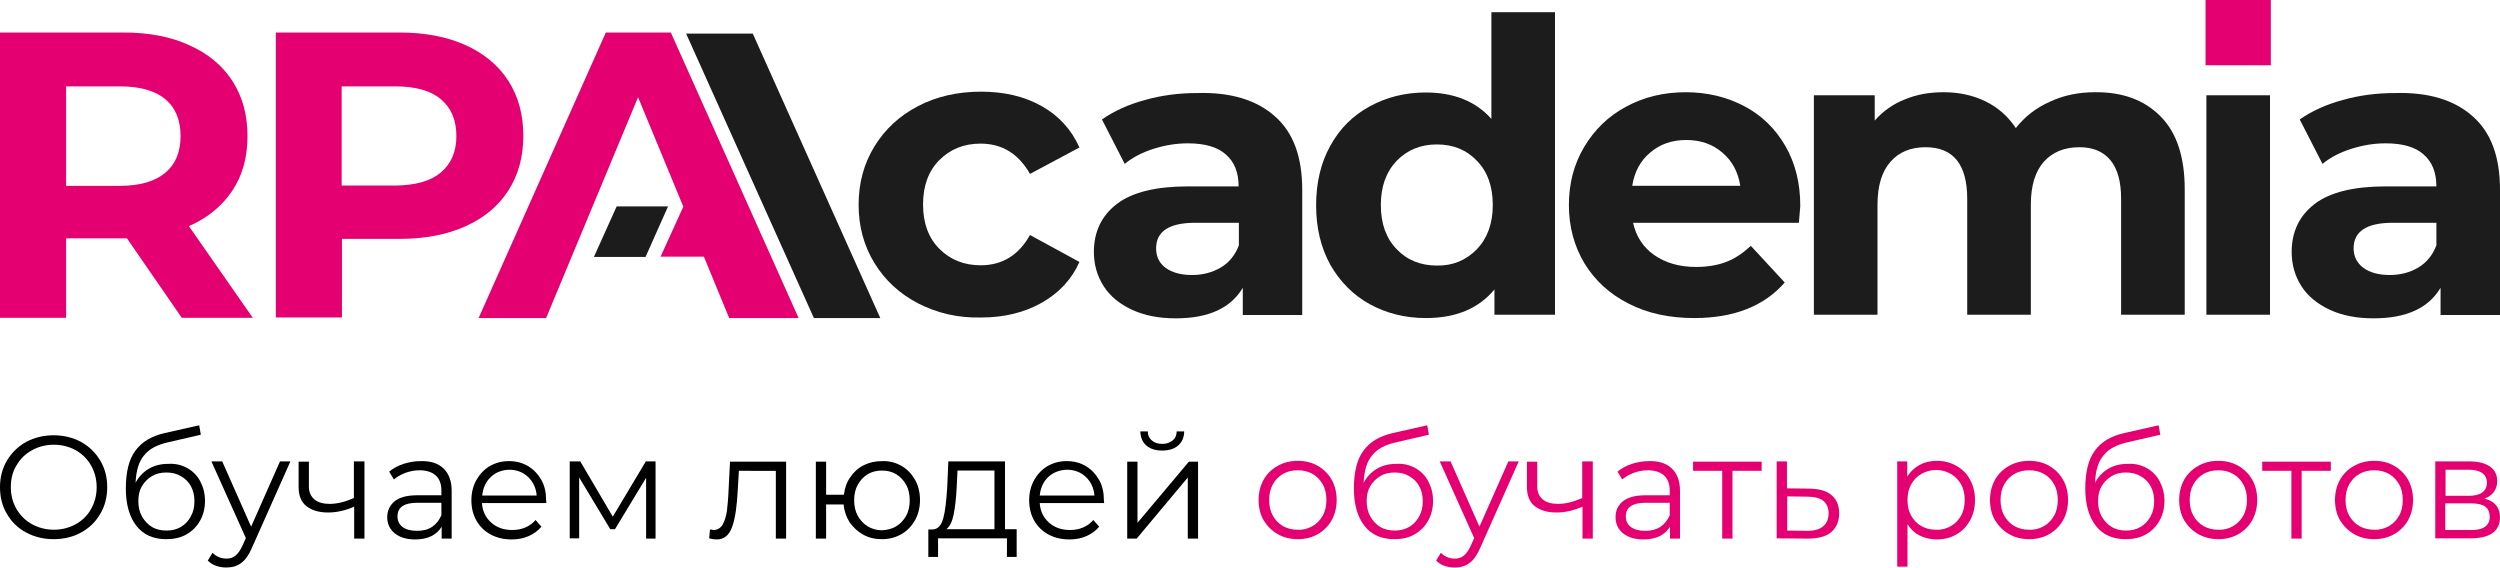
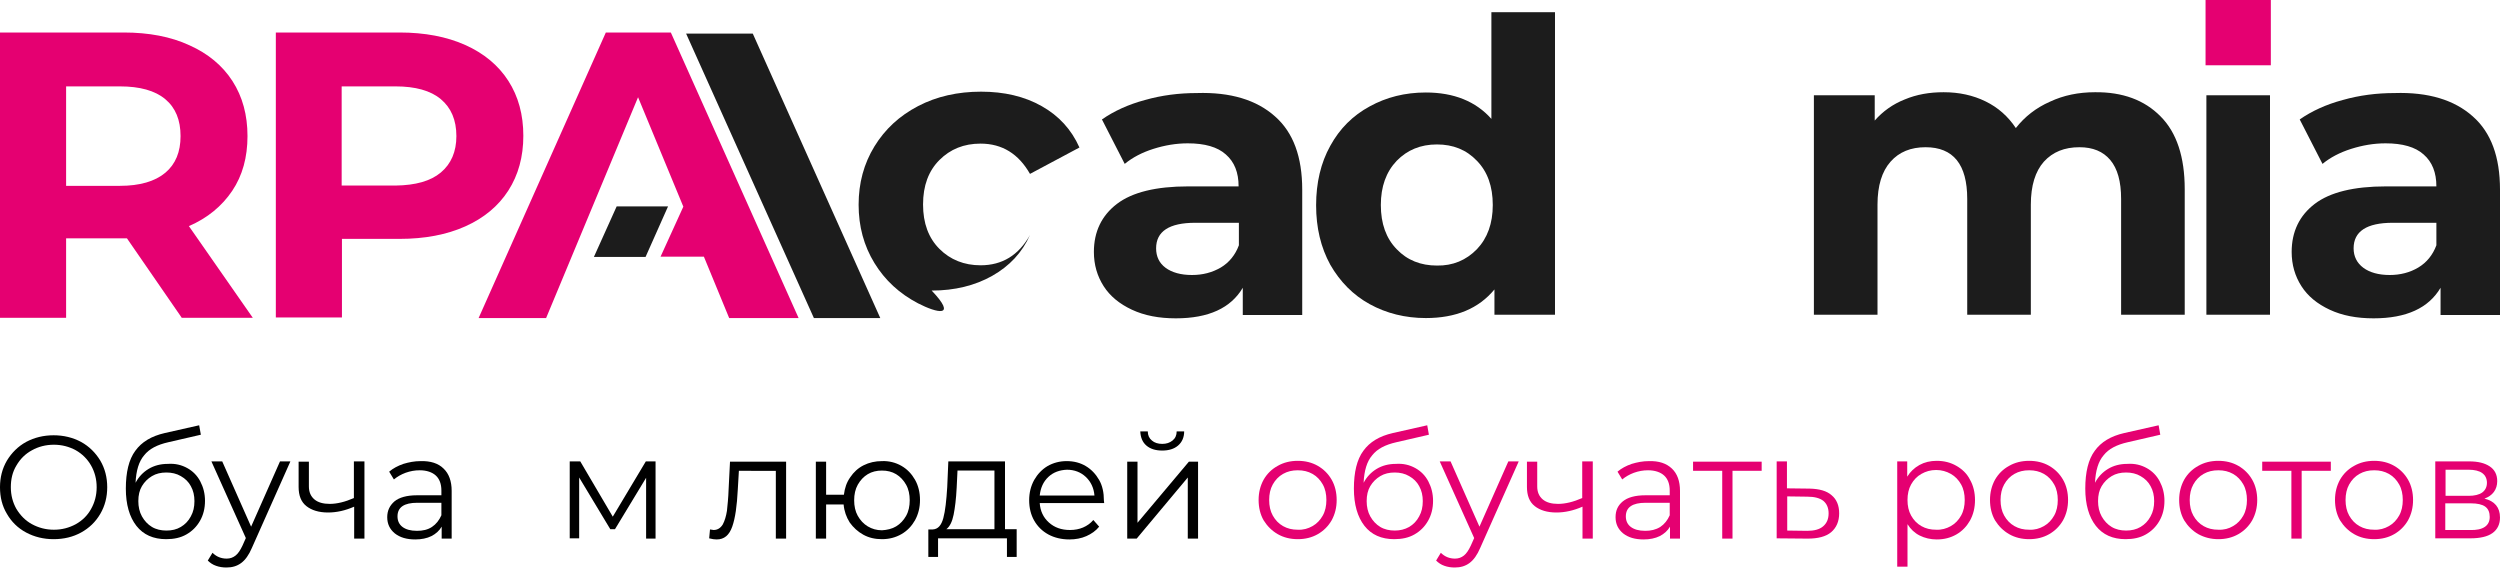
<svg xmlns="http://www.w3.org/2000/svg" id="Слой_1" x="0px" y="0px" viewBox="0 0 900 204.3" style="enable-background:new 0 0 900 204.3;" xml:space="preserve">
  <style type="text/css"> .st0{fill:#E50071;} .st1{fill:#1C1C1C;} </style>
  <g>
    <g>
      <path d="M9.4,191.7c-3-1.6-5.3-3.9-6.9-6.7c-1.7-2.8-2.5-6-2.5-9.6c0-3.5,0.8-6.7,2.5-9.6c1.7-2.8,4-5.1,6.9-6.7 c3-1.6,6.3-2.4,9.9-2.4c3.6,0,6.9,0.8,9.9,2.4c2.9,1.6,5.2,3.9,6.9,6.7c1.7,2.9,2.5,6.1,2.5,9.6c0,3.5-0.8,6.7-2.5,9.6 c-1.7,2.9-4,5.1-6.9,6.7c-2.9,1.6-6.2,2.4-9.9,2.4C15.7,194.1,12.4,193.3,9.4,191.7z M27.3,188.7c2.3-1.3,4.2-3.1,5.5-5.5 c1.3-2.3,2-4.9,2-7.8c0-2.9-0.7-5.5-2-7.8c-1.3-2.3-3.2-4.2-5.5-5.5c-2.4-1.3-5-2-7.9-2s-5.6,0.7-7.9,2c-2.4,1.3-4.2,3.1-5.6,5.5 c-1.4,2.3-2,4.9-2,7.8c0,2.9,0.7,5.5,2,7.8c1.4,2.3,3.2,4.2,5.6,5.5s5,2,7.9,2S24.9,190,27.3,188.7z" />
      <path d="M67.4,168.5c2,1.1,3.6,2.7,4.7,4.8c1.1,2.1,1.7,4.4,1.7,7c0,2.7-0.6,5.1-1.8,7.2c-1.2,2.1-2.8,3.7-4.9,4.9 c-2.1,1.2-4.5,1.7-7.3,1.7c-4.6,0-8.2-1.6-10.7-4.8c-2.5-3.2-3.8-7.7-3.8-13.4c0-5.9,1.1-10.5,3.4-13.6c2.3-3.2,5.8-5.3,10.6-6.4 l12.4-2.8l0.6,3.4l-11.7,2.7c-4,0.9-6.9,2.4-8.7,4.7c-1.9,2.2-2.9,5.5-3.1,9.9c1.1-2.1,2.7-3.8,4.7-5s4.3-1.8,6.9-1.8 C63.1,166.8,65.4,167.4,67.4,168.5z M65.1,189.7c1.5-0.9,2.7-2.1,3.6-3.8c0.9-1.6,1.3-3.4,1.3-5.5c0-2-0.4-3.8-1.3-5.4 c-0.8-1.5-2-2.7-3.6-3.6c-1.5-0.9-3.3-1.3-5.2-1.3c-2,0-3.7,0.4-5.2,1.3c-1.5,0.9-2.7,2.1-3.6,3.6c-0.9,1.5-1.3,3.3-1.3,5.4 c0,2,0.4,3.9,1.3,5.5c0.9,1.6,2.1,2.9,3.6,3.8c1.5,0.9,3.3,1.3,5.2,1.3C61.9,191,63.6,190.6,65.1,189.7z" />
      <path d="M104.5,166.2l-13.8,31c-1.1,2.6-2.4,4.4-3.9,5.5c-1.5,1.1-3.2,1.6-5.3,1.6c-1.3,0-2.6-0.2-3.7-0.6c-1.2-0.4-2.2-1.1-3-1.9 l1.7-2.8c1.4,1.4,3.1,2.1,5.1,2.1c1.3,0,2.3-0.4,3.2-1.1c0.9-0.7,1.7-1.9,2.5-3.6l1.2-2.7l-12.4-27.6H80l10.4,23.5l10.4-23.5 H104.5z" />
      <path d="M131.2,166.2v27.7h-3.7v-11.5c-3.2,1.4-6.3,2.1-9.4,2.1c-3.3,0-5.9-0.8-7.8-2.3c-1.9-1.5-2.8-3.8-2.8-6.9v-9.1h3.7v8.9 c0,2.1,0.7,3.6,2,4.7c1.3,1.1,3.2,1.6,5.5,1.6c2.6,0,5.5-0.7,8.7-2.1v-13.2H131.2z" />
      <path d="M159.7,168.7c1.9,1.8,2.9,4.5,2.9,8v17.2H159v-4.3c-0.8,1.4-2.1,2.6-3.7,3.4c-1.6,0.8-3.6,1.2-5.8,1.2 c-3.1,0-5.5-0.7-7.4-2.2c-1.8-1.5-2.7-3.4-2.7-5.8c0-2.4,0.9-4.2,2.6-5.7c1.7-1.4,4.4-2.2,8.1-2.2h8.8v-1.7c0-2.4-0.7-4.2-2-5.4 c-1.3-1.2-3.3-1.9-5.8-1.9c-1.8,0-3.4,0.3-5.1,0.9c-1.6,0.6-3,1.4-4.2,2.4l-1.7-2.8c1.4-1.2,3.1-2.1,5.1-2.8c2-0.6,4-1,6.2-1 C155,165.9,157.8,166.8,159.7,168.7z M155.5,189.7c1.5-1,2.6-2.4,3.4-4.2V181h-8.7c-4.7,0-7.1,1.6-7.1,4.9c0,1.6,0.6,2.9,1.8,3.8 c1.2,0.9,2.9,1.4,5.2,1.4C152.2,191.1,154,190.7,155.5,189.7z" />
-       <path d="M196.7,181.1h-23.2c0.2,2.9,1.3,5.2,3.3,7c2,1.8,4.5,2.7,7.6,2.7c1.7,0,3.3-0.3,4.7-0.9c1.4-0.6,2.7-1.5,3.7-2.7l2.1,2.4 c-1.2,1.5-2.8,2.6-4.6,3.4c-1.8,0.8-3.9,1.2-6.1,1.2c-2.8,0-5.4-0.6-7.6-1.8c-2.2-1.2-3.9-2.9-5.1-5c-1.2-2.1-1.8-4.6-1.8-7.3 c0-2.7,0.6-5.1,1.8-7.3c1.2-2.1,2.8-3.8,4.8-5c2.1-1.2,4.4-1.8,6.9-1.8c2.6,0,4.9,0.6,6.9,1.8c2,1.2,3.6,2.9,4.8,5 c1.2,2.1,1.7,4.6,1.7,7.3L196.7,181.1z M176.7,171.7c-1.8,1.7-2.8,3.9-3.1,6.7h19.6c-0.2-2.7-1.3-5-3.1-6.7 c-1.8-1.7-4.1-2.6-6.8-2.6C180.7,169.2,178.5,170,176.7,171.7z" />
      <path d="M236,166.2v27.7h-3.4v-21.9l-11.2,18.5h-1.7l-11.2-18.6v21.9h-3.4v-27.7h3.8l11.7,19.9l11.9-19.9H236z" />
      <path d="M283,166.2v27.7h-3.7v-24.4H266l-0.4,6.8c-0.3,5.8-0.9,10.2-2,13.3c-1.1,3.1-2.9,4.6-5.6,4.6c-0.7,0-1.6-0.1-2.7-0.4 l0.3-3.2c0.6,0.1,1.1,0.2,1.3,0.2c1.4,0,2.5-0.7,3.3-2c0.7-1.3,1.2-3,1.5-4.9c0.2-2,0.5-4.6,0.6-7.8l0.5-9.9H283z" />
      <path d="M324.5,167.7c2.1,1.2,3.7,2.9,4.9,5c1.2,2.1,1.8,4.6,1.8,7.3c0,2.7-0.6,5.1-1.8,7.3c-1.2,2.1-2.8,3.8-4.9,5 c-2.1,1.2-4.4,1.8-7,1.8c-2.5,0-4.7-0.5-6.7-1.6c-2-1.1-3.6-2.6-4.9-4.4c-1.2-1.9-2-4.1-2.2-6.5h-6.3v12.3h-3.7v-27.7h3.7v11.9 h6.4c0.3-2.4,1-4.5,2.3-6.3c1.2-1.8,2.8-3.3,4.8-4.3c2-1,4.2-1.5,6.6-1.5C320,165.9,322.4,166.5,324.5,167.7z M322.6,189.5 c1.5-0.9,2.7-2.2,3.6-3.8c0.9-1.6,1.3-3.5,1.3-5.6c0-2.1-0.4-4-1.3-5.6c-0.9-1.6-2.1-2.9-3.6-3.8c-1.5-0.9-3.2-1.3-5.1-1.3 c-1.9,0-3.6,0.4-5.1,1.3c-1.5,0.9-2.7,2.2-3.6,3.8c-0.9,1.6-1.3,3.5-1.3,5.6c0,2.1,0.4,4,1.3,5.6c0.9,1.6,2.1,2.9,3.6,3.8 c1.5,0.9,3.2,1.4,5.1,1.4C319.3,190.8,321.1,190.4,322.6,189.5z" />
      <path d="M366,190.6v9.9h-3.5v-6.7h-24.8v6.7h-3.5v-9.9h1.6c1.9-0.1,3.1-1.5,3.8-4.1c0.7-2.6,1.1-6.3,1.4-11.1l0.4-9.3h20.4v24.4 H366z M343.3,185.3c-0.5,2.5-1.4,4.3-2.6,5.2H358v-21.1h-13.3l-0.3,6.2C344.2,179.6,343.8,182.8,343.3,185.3z" />
      <path d="M397.5,181.1h-23.2c0.2,2.9,1.3,5.2,3.3,7c2,1.8,4.5,2.7,7.6,2.7c1.7,0,3.3-0.3,4.7-0.9c1.4-0.6,2.7-1.5,3.7-2.7l2.1,2.4 c-1.2,1.5-2.8,2.6-4.6,3.4c-1.8,0.8-3.9,1.2-6.1,1.2c-2.8,0-5.4-0.6-7.6-1.8c-2.2-1.2-3.9-2.9-5.1-5c-1.2-2.1-1.8-4.6-1.8-7.3 c0-2.7,0.6-5.1,1.8-7.3c1.2-2.1,2.8-3.8,4.8-5c2.1-1.2,4.4-1.8,6.9-1.8c2.6,0,4.9,0.6,6.9,1.8c2,1.2,3.6,2.9,4.8,5 c1.2,2.1,1.7,4.6,1.7,7.3L397.5,181.1z M377.4,171.7c-1.8,1.7-2.8,3.9-3.1,6.7H394c-0.2-2.7-1.3-5-3.1-6.7 c-1.8-1.7-4.1-2.6-6.8-2.6C381.5,169.2,379.2,170,377.4,171.7z" />
      <path d="M405.8,166.2h3.7v22l18.5-22h3.3v27.7h-3.7v-22l-18.4,22h-3.4V166.2z M412.7,160.4c-1.4-1.2-2.1-2.9-2.2-5.1h2.7 c0,1.4,0.5,2.5,1.5,3.3c0.9,0.8,2.2,1.2,3.7,1.2c1.5,0,2.7-0.4,3.7-1.2c1-0.8,1.5-1.9,1.5-3.3h2.7c0,2.2-0.8,3.9-2.2,5.1 c-1.4,1.2-3.3,1.8-5.7,1.8C416,162.2,414.1,161.6,412.7,160.4z" />
      <path class="st0" d="M460,192.3c-2.1-1.2-3.8-2.9-5.1-5c-1.2-2.1-1.8-4.6-1.8-7.3c0-2.7,0.6-5.1,1.8-7.3c1.2-2.1,2.9-3.8,5.1-5 c2.1-1.2,4.5-1.8,7.2-1.8c2.7,0,5.1,0.6,7.2,1.8c2.1,1.2,3.8,2.9,5,5s1.8,4.6,1.8,7.3c0,2.7-0.6,5.1-1.8,7.3c-1.2,2.1-2.9,3.8-5,5 c-2.1,1.2-4.5,1.8-7.2,1.8C464.5,194.1,462.1,193.5,460,192.3z M472.5,189.4c1.6-0.9,2.8-2.2,3.7-3.8c0.9-1.6,1.3-3.5,1.3-5.6 c0-2.1-0.4-4-1.3-5.6c-0.9-1.6-2.1-2.9-3.7-3.8c-1.6-0.9-3.3-1.3-5.3-1.3c-2,0-3.7,0.4-5.3,1.3c-1.6,0.9-2.8,2.2-3.7,3.8 c-0.9,1.6-1.3,3.5-1.3,5.6c0,2.1,0.4,4,1.3,5.6c0.9,1.6,2.1,2.9,3.7,3.8c1.6,0.9,3.3,1.3,5.3,1.3 C469.2,190.8,470.9,190.3,472.5,189.4z" />
      <path class="st0" d="M509.5,168.5c2,1.1,3.6,2.7,4.7,4.8c1.1,2.1,1.7,4.4,1.7,7c0,2.7-0.6,5.1-1.8,7.2c-1.2,2.1-2.8,3.7-4.9,4.9 c-2.1,1.2-4.5,1.7-7.3,1.7c-4.6,0-8.2-1.6-10.7-4.8c-2.5-3.2-3.8-7.7-3.8-13.4c0-5.9,1.1-10.5,3.4-13.6c2.3-3.2,5.8-5.3,10.6-6.4 l12.4-2.8l0.6,3.4l-11.7,2.7c-4,0.9-6.9,2.4-8.7,4.7c-1.9,2.2-2.9,5.5-3.1,9.9c1.1-2.1,2.7-3.8,4.7-5s4.3-1.8,6.9-1.8 C505.2,166.8,507.5,167.4,509.5,168.5z M507.3,189.7c1.5-0.9,2.7-2.1,3.6-3.8c0.9-1.6,1.3-3.4,1.3-5.5c0-2-0.4-3.8-1.3-5.4 c-0.8-1.5-2-2.7-3.6-3.6c-1.5-0.9-3.3-1.3-5.2-1.3c-2,0-3.7,0.4-5.2,1.3c-1.5,0.9-2.7,2.1-3.6,3.6c-0.9,1.5-1.3,3.3-1.3,5.4 c0,2,0.4,3.9,1.3,5.5c0.9,1.6,2.1,2.9,3.6,3.8s3.3,1.3,5.2,1.3C504,191,505.7,190.6,507.3,189.7z" />
      <path class="st0" d="M546.7,166.2l-13.8,31c-1.1,2.6-2.4,4.4-3.9,5.5c-1.5,1.1-3.2,1.6-5.3,1.6c-1.3,0-2.6-0.2-3.7-0.6 c-1.2-0.4-2.2-1.1-3-1.9l1.7-2.8c1.4,1.4,3.1,2.1,5.1,2.1c1.3,0,2.3-0.4,3.2-1.1c0.9-0.7,1.7-1.9,2.5-3.6l1.2-2.7l-12.4-27.6h3.9 l10.4,23.5l10.4-23.5H546.7z" />
      <path class="st0" d="M573.4,166.2v27.7h-3.7v-11.5c-3.2,1.4-6.3,2.1-9.4,2.1c-3.3,0-5.9-0.8-7.8-2.3c-1.9-1.5-2.8-3.8-2.8-6.9 v-9.1h3.7v8.9c0,2.1,0.7,3.6,2,4.7c1.3,1.1,3.2,1.6,5.5,1.6c2.6,0,5.5-0.7,8.7-2.1v-13.2H573.4z" />
      <path class="st0" d="M601.9,168.7c1.9,1.8,2.9,4.5,2.9,8v17.2h-3.6v-4.3c-0.8,1.4-2.1,2.6-3.7,3.4c-1.6,0.8-3.6,1.2-5.8,1.2 c-3.1,0-5.5-0.7-7.4-2.2c-1.8-1.5-2.7-3.4-2.7-5.8c0-2.4,0.8-4.2,2.6-5.7c1.7-1.4,4.4-2.2,8.1-2.2h8.8v-1.7c0-2.4-0.7-4.2-2-5.4 c-1.3-1.2-3.3-1.9-5.8-1.9c-1.8,0-3.4,0.3-5.1,0.9c-1.6,0.6-3,1.4-4.2,2.4l-1.7-2.8c1.4-1.2,3.1-2.1,5.1-2.8c2-0.6,4-1,6.2-1 C597.2,165.9,599.9,166.8,601.9,168.7z M597.7,189.7c1.5-1,2.6-2.4,3.4-4.2V181h-8.7c-4.7,0-7.1,1.6-7.1,4.9 c0,1.6,0.6,2.9,1.8,3.8c1.2,0.9,2.9,1.4,5.2,1.4C594.3,191.1,596.1,190.7,597.7,189.7z" />
      <path class="st0" d="M634.2,169.5h-10.5v24.4H620v-24.4h-10.5v-3.3h24.7V169.5z" />
      <path class="st0" d="M659.4,178.3c1.8,1.5,2.7,3.7,2.7,6.5c0,2.9-1,5.2-2.9,6.8c-1.9,1.6-4.8,2.3-8.4,2.3l-11.2-0.1v-27.7h3.7v9.7 l8.2,0.1C655,176,657.6,176.7,659.4,178.3z M656.3,189.5c1.3-1.1,2-2.6,2-4.7c0-2-0.7-3.5-1.9-4.5c-1.3-1-3.2-1.5-5.8-1.5 l-7.2-0.1v12.3l7.2,0.1C653.1,191.1,655,190.6,656.3,189.5z" />
      <path class="st0" d="M704.3,167.7c2.1,1.2,3.8,2.8,4.9,5c1.2,2.1,1.8,4.6,1.8,7.3c0,2.8-0.6,5.2-1.8,7.4c-1.2,2.1-2.8,3.8-4.9,5 c-2.1,1.2-4.4,1.8-7.1,1.8c-2.2,0-4.3-0.5-6.1-1.4c-1.8-0.9-3.3-2.3-4.4-4.1V204H683v-37.9h3.6v5.5c1.1-1.8,2.6-3.2,4.4-4.2 c1.8-1,3.9-1.5,6.2-1.5C699.9,165.9,702.2,166.5,704.3,167.7z M702.3,189.4c1.6-0.9,2.8-2.2,3.7-3.8s1.3-3.5,1.3-5.6 c0-2.1-0.4-4-1.3-5.6c-0.9-1.6-2.1-2.9-3.7-3.8c-1.6-0.9-3.3-1.4-5.3-1.4c-2,0-3.7,0.5-5.3,1.4c-1.6,0.9-2.8,2.2-3.7,3.8 c-0.9,1.6-1.3,3.5-1.3,5.6c0,2.1,0.4,4,1.3,5.6s2.1,2.9,3.7,3.8c1.6,0.9,3.3,1.3,5.3,1.3C698.9,190.8,700.7,190.3,702.3,189.4z" />
      <path class="st0" d="M723.3,192.3c-2.1-1.2-3.8-2.9-5.1-5c-1.2-2.1-1.8-4.6-1.8-7.3c0-2.7,0.6-5.1,1.8-7.3c1.2-2.1,2.9-3.8,5.1-5 c2.1-1.2,4.5-1.8,7.2-1.8c2.7,0,5.1,0.6,7.2,1.8c2.1,1.2,3.8,2.9,5,5s1.8,4.6,1.8,7.3c0,2.7-0.6,5.1-1.8,7.3c-1.2,2.1-2.9,3.8-5,5 c-2.1,1.2-4.5,1.8-7.2,1.8C727.8,194.1,725.4,193.5,723.3,192.3z M735.8,189.4c1.6-0.9,2.8-2.2,3.7-3.8s1.3-3.5,1.3-5.6 c0-2.1-0.4-4-1.3-5.6c-0.9-1.6-2.1-2.9-3.7-3.8c-1.6-0.9-3.3-1.3-5.3-1.3c-2,0-3.7,0.4-5.3,1.3c-1.6,0.9-2.8,2.2-3.7,3.8 c-0.9,1.6-1.3,3.5-1.3,5.6c0,2.1,0.4,4,1.3,5.6c0.9,1.6,2.1,2.9,3.7,3.8c1.6,0.9,3.3,1.3,5.3,1.3 C732.5,190.8,734.2,190.3,735.8,189.4z" />
      <path class="st0" d="M772.8,168.5c2,1.1,3.6,2.7,4.7,4.8c1.1,2.1,1.7,4.4,1.7,7c0,2.7-0.6,5.1-1.8,7.2c-1.2,2.1-2.8,3.7-4.9,4.9 c-2.1,1.2-4.5,1.7-7.3,1.7c-4.6,0-8.2-1.6-10.7-4.8s-3.8-7.7-3.8-13.4c0-5.9,1.1-10.5,3.4-13.6c2.3-3.2,5.8-5.3,10.6-6.4l12.4-2.8 l0.6,3.4l-11.7,2.7c-4,0.9-6.9,2.4-8.7,4.7c-1.9,2.2-2.9,5.5-3.1,9.9c1.1-2.1,2.7-3.8,4.7-5c2-1.2,4.3-1.8,6.9-1.8 C768.5,166.8,770.8,167.4,772.8,168.5z M770.6,189.7c1.5-0.9,2.7-2.1,3.6-3.8c0.9-1.6,1.3-3.4,1.3-5.5c0-2-0.4-3.8-1.3-5.4 c-0.8-1.5-2-2.7-3.6-3.6c-1.5-0.9-3.3-1.3-5.2-1.3c-2,0-3.7,0.4-5.2,1.3c-1.5,0.9-2.7,2.1-3.6,3.6c-0.9,1.5-1.3,3.3-1.3,5.4 c0,2,0.4,3.9,1.3,5.5c0.9,1.6,2.1,2.9,3.6,3.8s3.3,1.3,5.2,1.3C767.3,191,769.1,190.6,770.6,189.7z" />
      <path class="st0" d="M791.4,192.3c-2.1-1.2-3.8-2.9-5.1-5c-1.2-2.1-1.8-4.6-1.8-7.3c0-2.7,0.6-5.1,1.8-7.3c1.2-2.1,2.9-3.8,5.1-5 c2.1-1.2,4.5-1.8,7.2-1.8c2.7,0,5.1,0.6,7.2,1.8c2.1,1.2,3.8,2.9,5,5s1.8,4.6,1.8,7.3c0,2.7-0.6,5.1-1.8,7.3c-1.2,2.1-2.9,3.8-5,5 c-2.1,1.2-4.5,1.8-7.2,1.8C796,194.1,793.6,193.5,791.4,192.3z M803.9,189.4c1.6-0.9,2.8-2.2,3.7-3.8s1.3-3.5,1.3-5.6 c0-2.1-0.4-4-1.3-5.6c-0.9-1.6-2.1-2.9-3.7-3.8c-1.6-0.9-3.3-1.3-5.3-1.3c-2,0-3.7,0.4-5.3,1.3c-1.6,0.9-2.8,2.2-3.7,3.8 c-0.9,1.6-1.3,3.5-1.3,5.6c0,2.1,0.4,4,1.3,5.6c0.9,1.6,2.1,2.9,3.7,3.8c1.6,0.9,3.3,1.3,5.3,1.3 C800.6,190.8,802.4,190.3,803.9,189.4z" />
      <path class="st0" d="M839.1,169.5h-10.5v24.4h-3.7v-24.4h-10.5v-3.3h24.7V169.5z" />
      <path class="st0" d="M847.5,192.3c-2.1-1.2-3.8-2.9-5.1-5c-1.2-2.1-1.8-4.6-1.8-7.3c0-2.7,0.6-5.1,1.8-7.3c1.2-2.1,2.9-3.8,5.1-5 c2.1-1.2,4.5-1.8,7.2-1.8c2.7,0,5.1,0.6,7.2,1.8c2.1,1.2,3.8,2.9,5,5s1.8,4.6,1.8,7.3c0,2.7-0.6,5.1-1.8,7.3c-1.2,2.1-2.9,3.8-5,5 c-2.1,1.2-4.5,1.8-7.2,1.8C852,194.1,849.6,193.5,847.5,192.3z M860,189.4c1.6-0.9,2.8-2.2,3.7-3.8s1.3-3.5,1.3-5.6 c0-2.1-0.4-4-1.3-5.6c-0.9-1.6-2.1-2.9-3.7-3.8c-1.6-0.9-3.3-1.3-5.3-1.3c-2,0-3.7,0.4-5.3,1.3c-1.6,0.9-2.8,2.2-3.7,3.8 c-0.9,1.6-1.3,3.5-1.3,5.6c0,2.1,0.4,4,1.3,5.6c0.9,1.6,2.1,2.9,3.7,3.8c1.6,0.9,3.3,1.3,5.3,1.3 C856.7,190.8,858.4,190.3,860,189.4z" />
      <path class="st0" d="M900,186.3c0,2.4-0.9,4.3-2.7,5.6c-1.8,1.3-4.5,1.9-8,1.9h-12.6v-27.7h12.2c3.2,0,5.6,0.6,7.4,1.8 c1.8,1.2,2.7,3,2.7,5.3c0,1.5-0.4,2.8-1.2,3.9s-2,1.9-3.4,2.4C898.1,180.4,900,182.7,900,186.3z M880.4,178.5h8.3 c2.1,0,3.8-0.4,4.9-1.2c1.1-0.8,1.7-2,1.7-3.5c0-1.5-0.6-2.7-1.7-3.5c-1.1-0.8-2.8-1.2-4.9-1.2h-8.3V178.5z M894.5,189.7 c1.2-0.8,1.8-2,1.8-3.6c0-1.6-0.5-2.9-1.6-3.7c-1.1-0.8-2.8-1.2-5.2-1.2h-9.2v9.6h8.8C891.5,190.9,893.3,190.5,894.5,189.7z" />
    </g>
    <g>
      <path class="st0" d="M65.5,114.5L45.7,85.8h-1.2H23.8v28.6H0V11.7h44.5c9.1,0,17,1.5,23.7,4.6c6.7,3,11.9,7.3,15.5,12.9 c3.6,5.6,5.4,12.2,5.4,19.8s-1.8,14.2-5.5,19.7c-3.7,5.5-8.9,9.8-15.6,12.7l23,33H65.5z M59.5,35.7c-3.7-3.1-9.2-4.6-16.3-4.6 H23.8v35.8h19.4c7.1,0,12.6-1.6,16.3-4.7C63.2,59.1,65,54.7,65,49C65,43.2,63.2,38.8,59.5,35.7z" />
      <path class="st0" d="M167.5,16.2c6.7,3,11.9,7.3,15.5,12.9c3.6,5.6,5.4,12.2,5.4,19.8c0,7.5-1.8,14.1-5.4,19.7 c-3.6,5.6-8.8,9.9-15.5,12.9c-6.7,3-14.6,4.5-23.7,4.5h-20.7v28.3H99.3V11.7h44.5C152.9,11.7,160.8,13.2,167.5,16.2z M158.7,62.1 c3.7-3.1,5.6-7.5,5.6-13.1c0-5.8-1.9-10.2-5.6-13.3c-3.7-3.1-9.2-4.6-16.3-4.6h-19.4v35.7h19.4C149.6,66.7,155,65.2,158.7,62.1z" />
-       <path class="st1" d="M330.5,109.2c-6.7-3.5-11.9-8.3-15.7-14.5c-3.8-6.2-5.7-13.2-5.7-21c0-7.8,1.9-14.8,5.7-21 c3.8-6.2,9-11,15.7-14.5c6.7-3.5,14.3-5.2,22.7-5.2c8.3,0,15.6,1.7,21.8,5.2c6.2,3.5,10.7,8.4,13.6,14.9l-17.8,9.5 c-4.1-7.2-10-10.9-17.8-10.9c-6,0-10.9,2-14.8,5.9c-3.9,3.9-5.9,9.2-5.9,16c0,6.8,2,12.1,5.9,16c3.9,3.9,8.9,5.9,14.8,5.9 c7.8,0,13.7-3.6,17.8-10.9l17.8,9.7c-2.8,6.3-7.4,11.2-13.6,14.7c-6.2,3.5-13.5,5.3-21.8,5.3C344.8,114.5,337.3,112.7,330.5,109.2 z" />
+       <path class="st1" d="M330.5,109.2c-6.7-3.5-11.9-8.3-15.7-14.5c-3.8-6.2-5.7-13.2-5.7-21c0-7.8,1.9-14.8,5.7-21 c3.8-6.2,9-11,15.7-14.5c6.7-3.5,14.3-5.2,22.7-5.2c8.3,0,15.6,1.7,21.8,5.2c6.2,3.5,10.7,8.4,13.6,14.9l-17.8,9.5 c-4.1-7.2-10-10.9-17.8-10.9c-6,0-10.9,2-14.8,5.9c-3.9,3.9-5.9,9.2-5.9,16c0,6.8,2,12.1,5.9,16c3.9,3.9,8.9,5.9,14.8,5.9 c7.8,0,13.7-3.6,17.8-10.9c-2.8,6.3-7.4,11.2-13.6,14.7c-6.2,3.5-13.5,5.3-21.8,5.3C344.8,114.5,337.3,112.7,330.5,109.2 z" />
      <path class="st1" d="M459,41.9c6.6,5.8,9.8,14.6,9.8,26.4v45.1h-21.4v-9.8c-4.3,7.3-12.3,11-24.1,11c-6.1,0-11.3-1-15.8-3.1 c-4.5-2.1-7.9-4.9-10.2-8.5c-2.3-3.6-3.5-7.7-3.5-12.3c0-7.3,2.8-13.1,8.3-17.3c5.5-4.2,14.1-6.3,25.6-6.3h18.2 c0-5-1.5-8.8-4.6-11.5c-3-2.7-7.6-4-13.7-4c-4.2,0-8.3,0.7-12.4,2c-4.1,1.3-7.5,3.1-10.3,5.4l-8.2-16c4.3-3,9.5-5.4,15.5-7 c6-1.7,12.2-2.5,18.6-2.5C443,33.1,452.4,36,459,41.9z M439.5,96.3c3-1.8,5.2-4.5,6.5-8v-8.1h-15.7c-9.4,0-14.1,3.1-14.1,9.2 c0,2.9,1.1,5.3,3.4,7c2.3,1.7,5.5,2.6,9.5,2.6C433,99,436.4,98.1,439.5,96.3z" />
      <path class="st1" d="M559.8,4.4v108.9H538v-9.1c-5.7,6.9-13.9,10.3-24.7,10.3c-7.4,0-14.2-1.7-20.2-5c-6-3.3-10.7-8.1-14.2-14.2 c-3.4-6.2-5.1-13.3-5.1-21.4c0-8.1,1.7-15.3,5.1-21.4c3.4-6.2,8.1-10.9,14.2-14.2c6-3.3,12.7-5,20.2-5c10.1,0,18,3.2,23.6,9.5V4.4 H559.8z M531.7,89.7c3.8-4,5.7-9.3,5.7-15.9c0-6.7-1.9-12-5.7-15.9c-3.8-4-8.6-5.9-14.4-5.9c-5.9,0-10.7,2-14.5,5.9 c-3.8,4-5.7,9.3-5.7,15.9c0,6.7,1.9,12,5.7,15.9c3.8,4,8.7,5.9,14.5,5.9C523,95.7,527.8,93.7,531.7,89.7z" />
-       <path class="st1" d="M647.6,80.2h-59.7c1.1,4.9,3.6,8.8,7.6,11.6c4,2.8,9,4.3,15,4.3c4.1,0,7.8-0.6,10.9-1.8 c3.2-1.2,6.1-3.2,8.9-5.8l12.2,13.2c-7.4,8.5-18.3,12.8-32.6,12.8c-8.9,0-16.8-1.7-23.6-5.2c-6.9-3.5-12.1-8.3-15.9-14.5 c-3.7-6.2-5.6-13.2-5.6-21c0-7.7,1.8-14.7,5.5-20.9c3.7-6.2,8.7-11.1,15.1-14.5c6.4-3.5,13.6-5.2,21.5-5.2c7.7,0,14.7,1.7,21,5 c6.3,3.3,11.2,8.1,14.8,14.3c3.6,6.2,5.4,13.4,5.4,21.7C648.1,74.4,647.9,76.4,647.6,80.2z M594.1,54.9c-3.5,2.9-5.7,6.9-6.5,12 h38.9c-0.8-5-2.9-9-6.5-12c-3.5-3-7.8-4.5-12.9-4.5C601.9,50.4,597.6,51.9,594.1,54.9z" />
      <path class="st1" d="M777.8,41.9c5.8,5.8,8.7,14.6,8.7,26.2v45.2h-22.9V71.6c0-6.3-1.3-10.9-3.9-14c-2.6-3.1-6.3-4.6-11.1-4.6 c-5.4,0-9.6,1.7-12.8,5.2c-3.1,3.5-4.7,8.6-4.7,15.5v39.6h-22.9V71.6c0-12.4-5-18.6-15-18.6c-5.3,0-9.5,1.7-12.6,5.2 c-3.1,3.5-4.7,8.6-4.7,15.5v39.6h-22.9v-79h21.9v9.1c2.9-3.3,6.5-5.9,10.8-7.6c4.3-1.8,8.9-2.6,14-2.6c5.6,0,10.6,1.1,15.1,3.3 c4.5,2.2,8.1,5.4,10.9,9.6c3.2-4.1,7.3-7.3,12.3-9.5c4.9-2.3,10.3-3.4,16.2-3.4C764.1,33.1,772,36,777.8,41.9z" />
      <rect x="794.3" y="34.3" class="st1" width="22.9" height="79" />
      <path class="st1" d="M890.2,41.9c6.6,5.8,9.8,14.6,9.8,26.4v45.1h-21.4v-9.8c-4.3,7.3-12.3,11-24.1,11c-6.1,0-11.3-1-15.8-3.1 c-4.5-2.1-7.9-4.9-10.2-8.5c-2.3-3.6-3.5-7.7-3.5-12.3c0-7.3,2.8-13.1,8.3-17.3c5.5-4.2,14.1-6.3,25.6-6.3h18.2 c0-5-1.5-8.8-4.6-11.5c-3-2.7-7.6-4-13.7-4c-4.2,0-8.3,0.7-12.4,2c-4.1,1.3-7.5,3.1-10.3,5.4l-8.2-16c4.3-3,9.5-5.4,15.5-7 c6-1.7,12.2-2.5,18.6-2.5C874.2,33.1,883.6,36,890.2,41.9z M870.6,96.3c3-1.8,5.2-4.5,6.5-8v-8.1h-15.7c-9.4,0-14.1,3.1-14.1,9.2 c0,2.9,1.2,5.3,3.5,7c2.3,1.7,5.5,2.6,9.5,2.6C864.1,99,867.6,98.1,870.6,96.3z" />
      <polygon class="st1" points="316.9,114.5 271,12.1 247,12.1 293,114.5 " />
      <g>
        <polygon class="st0" points="241.5,11.7 218.1,11.7 172.3,114.5 196.6,114.5 229.7,35 246,74.4 237.8,92.4 253.4,92.4 262.5,114.5 287.5,114.5 " />
      </g>
      <polygon class="st1" points="240.5,74.3 222,74.3 213.8,92.5 232.4,92.5 " />
    </g>
    <rect x="794" y="0" class="st0" width="23.5" height="23.5" />
  </g>
</svg>